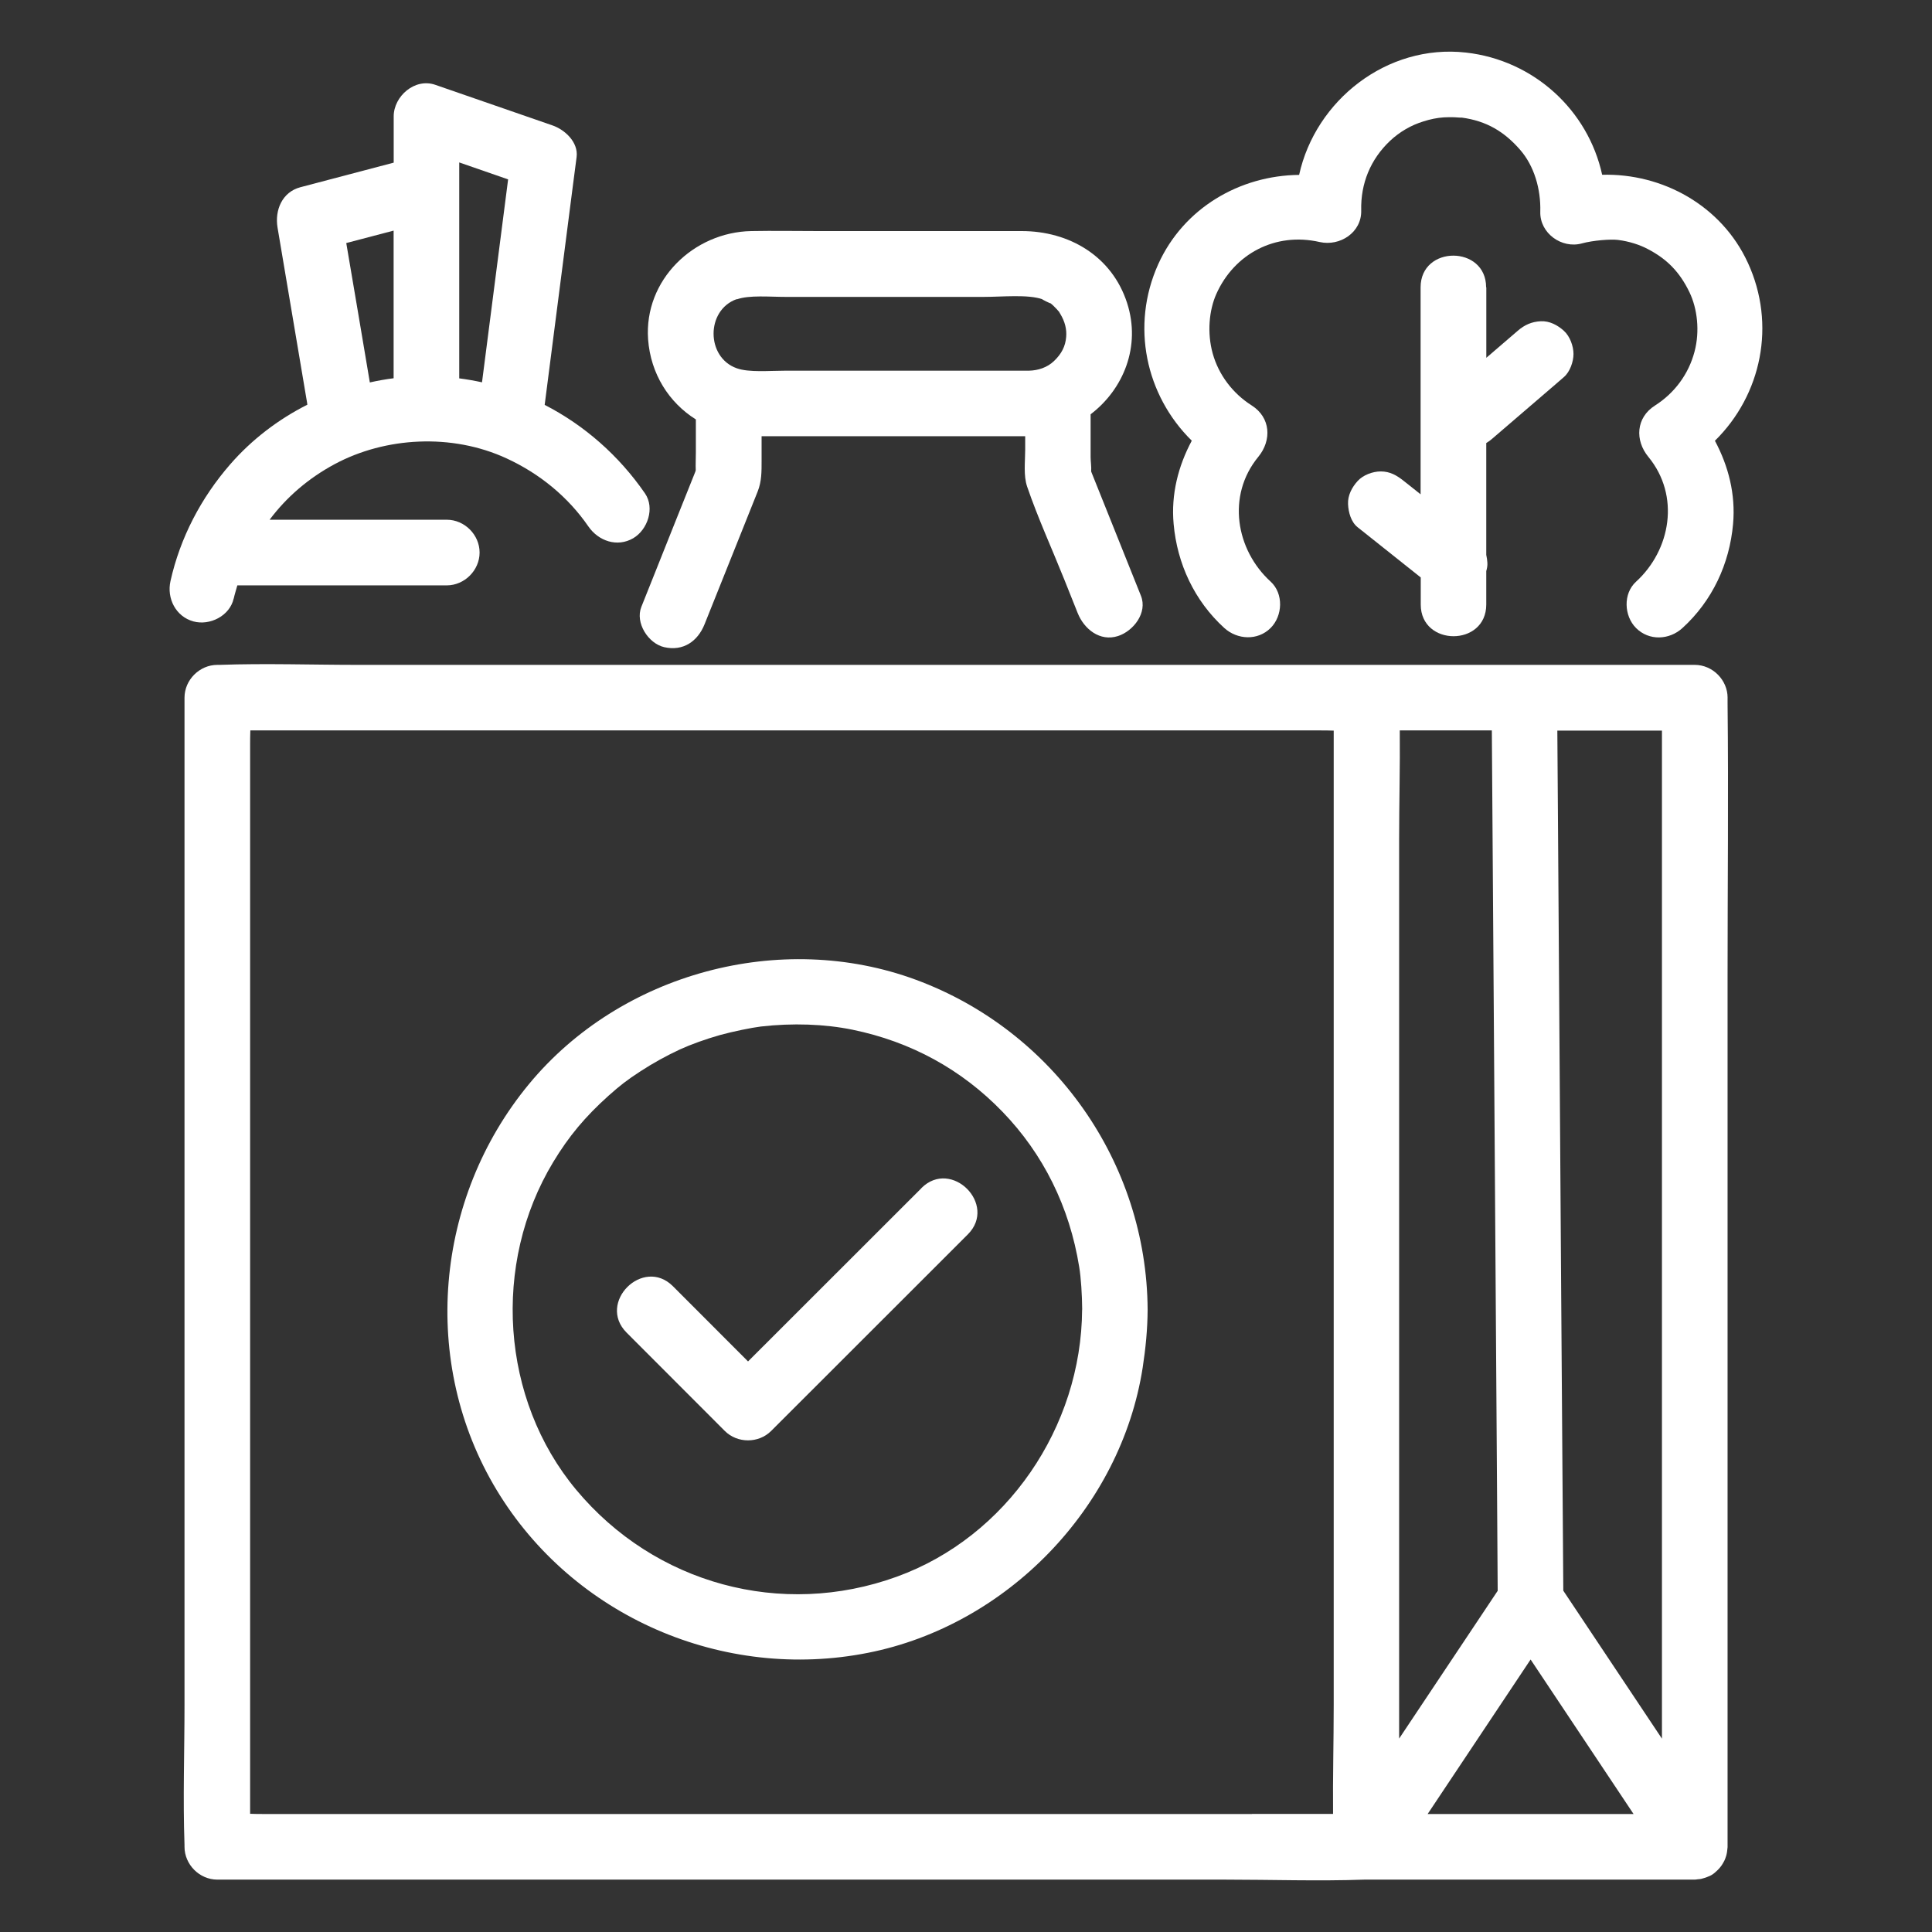
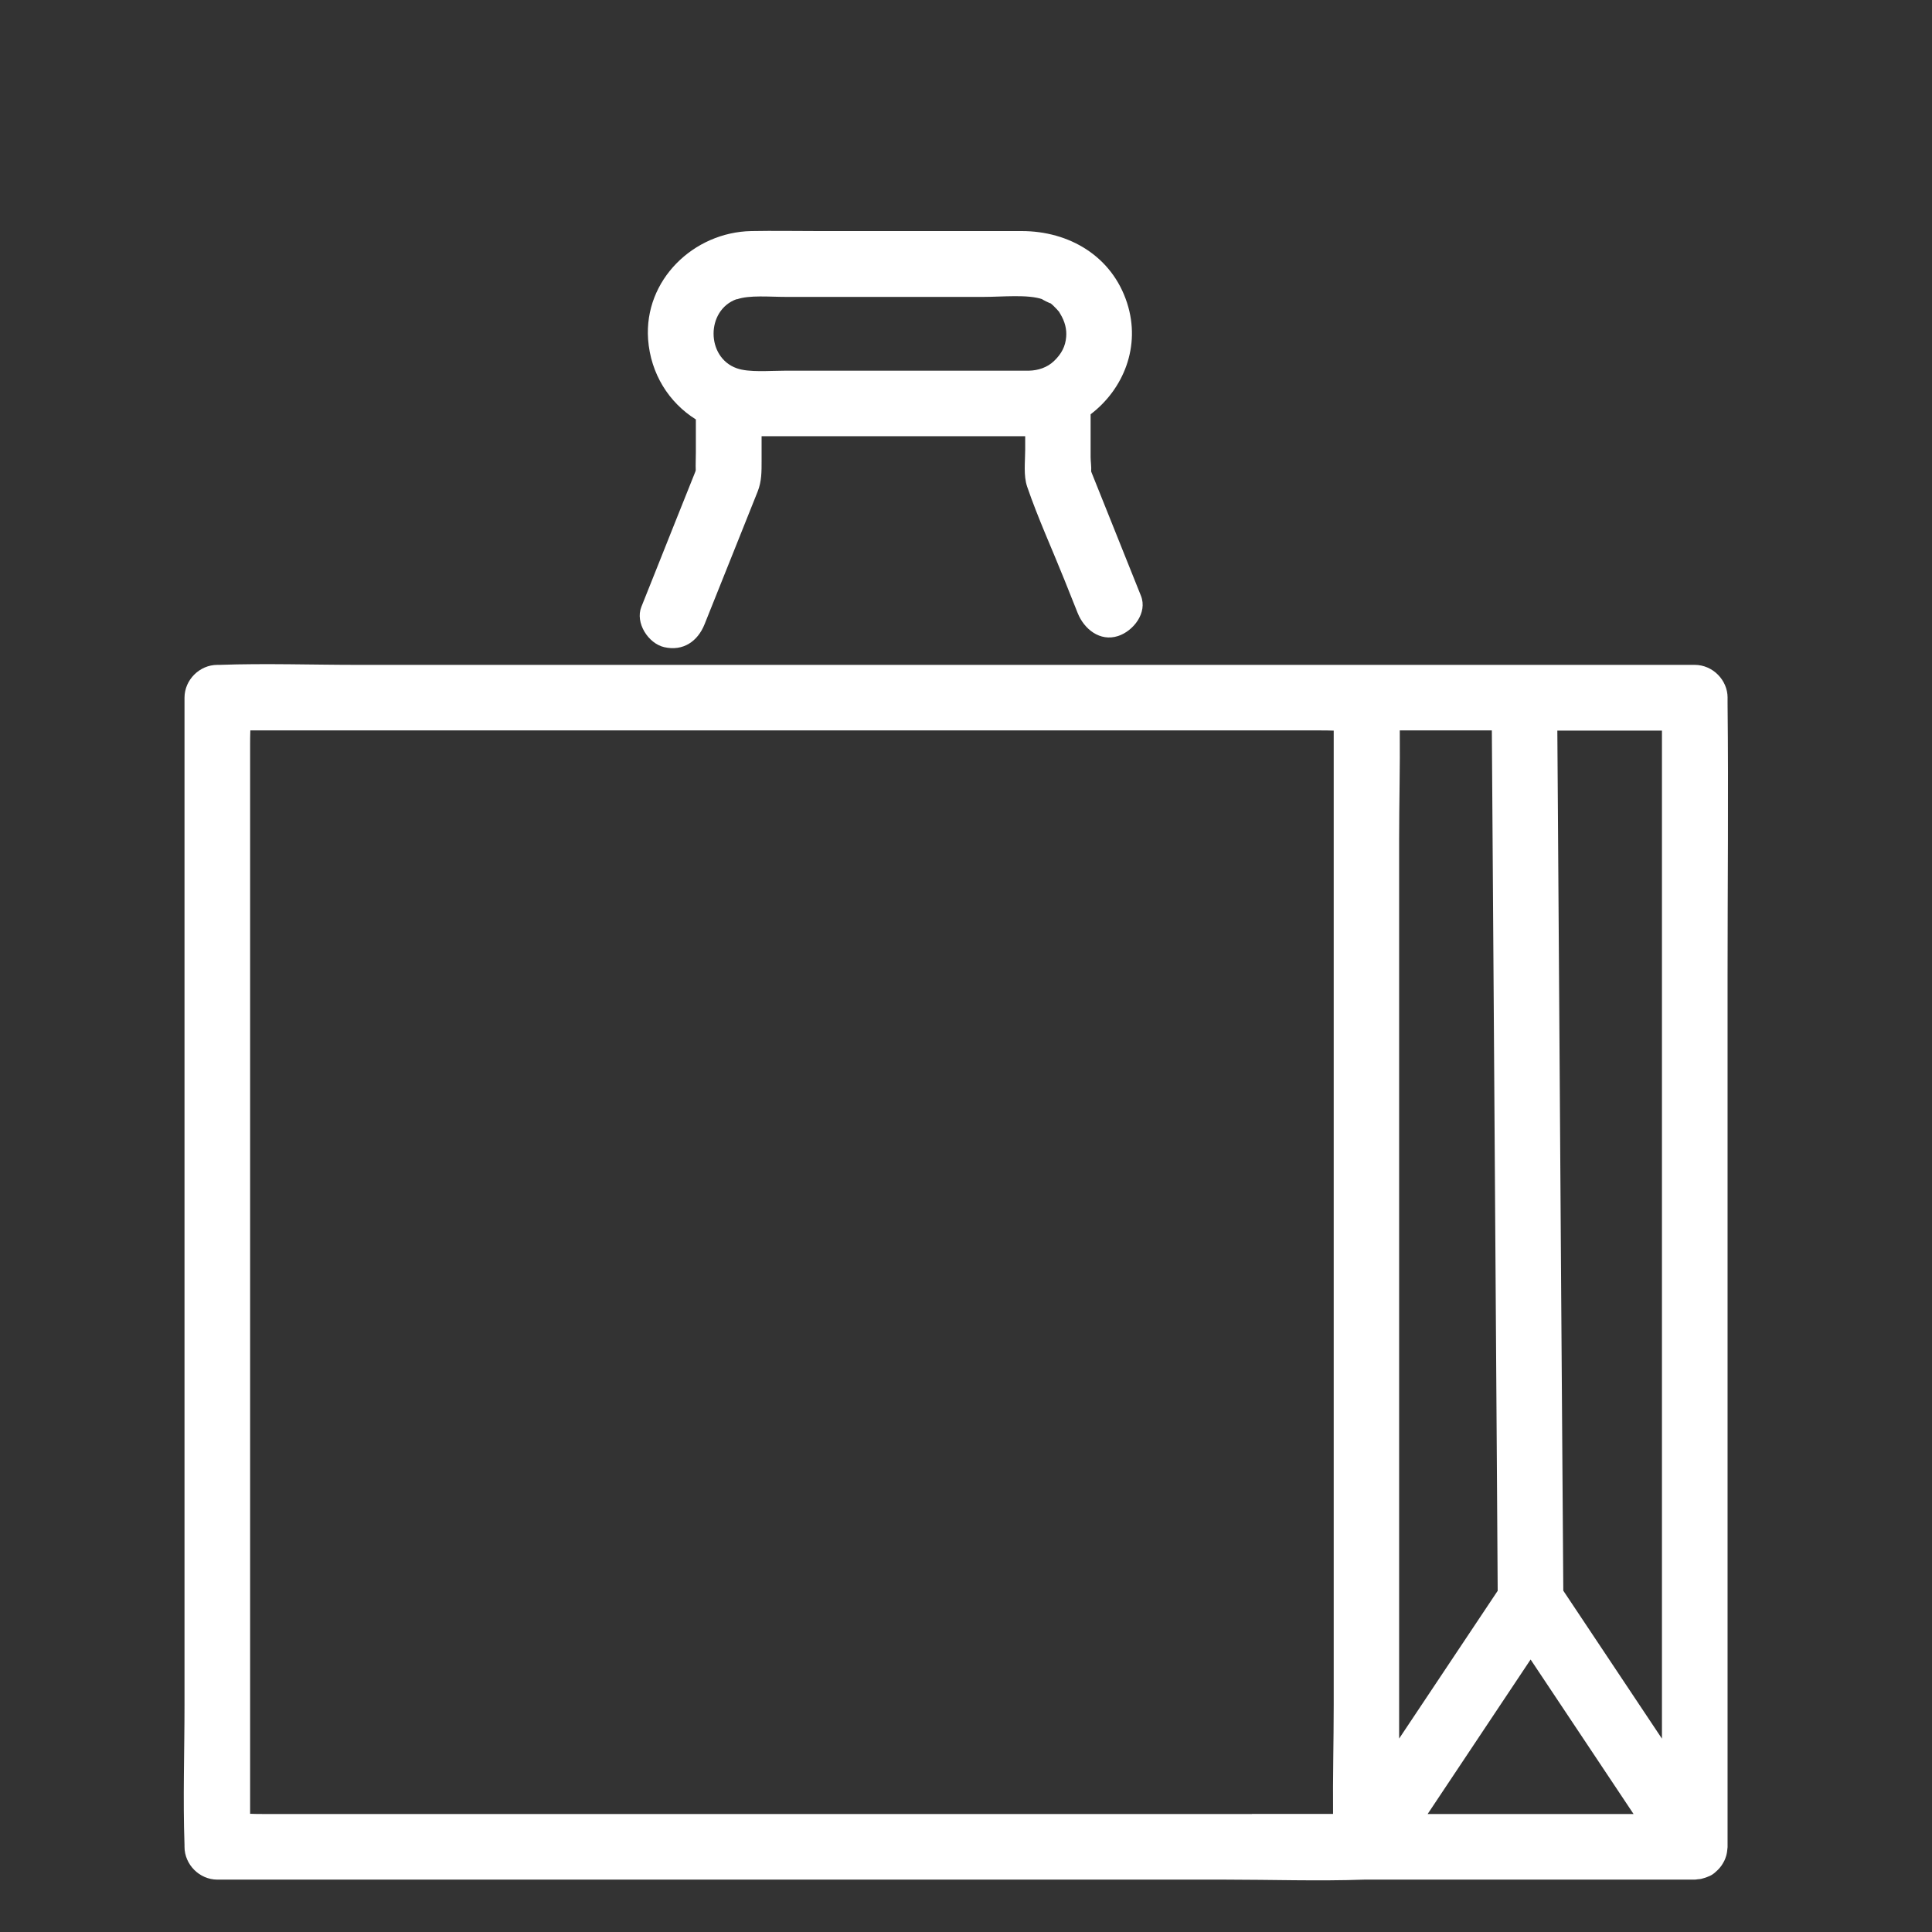
<svg xmlns="http://www.w3.org/2000/svg" id="Ebene_1" data-name="Ebene 1" viewBox="0 0 800 800">
  <rect x="0" y="0" width="800" height="800" fill="#333333" stroke="none" />
  <defs>
    <style> .cls-1 { fill: #fff; } </style>
  </defs>
-   <path class="cls-1" d="M723.7,108.71c-10.85-23.57-35.29-37.02-60.28-36.34-5.84-26.72-28.27-47.46-56.45-50.61-32.69-3.65-62.28,19.83-69.03,50.66-24.53.23-47.83,13.68-58.36,37.02-11.44,25.44-5.2,54.26,13.91,73.04-5.61,10.49-8.62,22.2-7.52,34.42,1.46,16.55,8.62,31.87,20.97,43.13,5.43,4.92,13.86,5.33,19.2,0,5.02-5.02,5.43-14.23,0-19.2-14.36-13.09-18.33-35.56-5.11-51.66,5.65-6.88,5.15-16.28-2.74-21.29-7.75-4.92-13.63-12.54-16.14-21.52-2.37-8.57-1.5-17.87,1.5-24.62,7.43-16.64,24.44-25.72,42.81-21.52,8.34,1.87,17.42-3.92,17.19-13.09-.27-11.13,3.83-21.16,11.95-28.82,3.92-3.69,8.75-6.52,13.91-8.07,2.74-.87,5.52-1.46,8.34-1.64,1.5-.09,2.96-.09,4.47-.05-.09,0,3.05.23,2.92.14,10.26,1.37,17.65,5.79,24.26,13.4,5.74,6.61,8.57,16.14,8.3,25.62-.23,8.85,8.85,15.37,17.19,13.09,4.65-1.28,11.9-1.82,14.91-1.46,4.83.59,9.26,2.1,12.4,3.78,8.07,4.19,13.31,9.62,17.33,18.01,3.19,6.7,4.29,15.96,2.05,24.44-2.46,9.39-8.34,17.23-16.37,22.34-7.93,5.02-8.39,14.45-2.74,21.29,13.22,16.09,9.26,38.53-5.11,51.66-5.43,4.92-5.02,14.18,0,19.2,5.38,5.38,13.77,4.97,19.2,0,12.36-11.26,19.51-26.58,20.97-43.13,1.09-12.22-1.91-23.94-7.52-34.42,19.29-18.97,25.44-48.1,13.63-73.73l-.05-.09Z" />
  <path class="cls-1" d="M288.14,173.82v13.5c0,2.42-.14,4.97-.05,7.39-.09.27-.14.55-.18.64-5.56,13.91-11.13,27.77-16.64,41.67-1.91,4.74-3.78,9.53-5.7,14.27-2.64,6.61,2.87,15.18,9.48,16.69,7.84,1.78,13.86-2.42,16.69-9.48,4.74-11.9,9.48-23.75,14.27-35.65,2.55-6.43,5.15-12.86,7.71-19.29,1.69-4.24,1.64-8.3,1.64-12.86v-10.08h109.15v5.65c0,4.83-.78,10.62.82,15.27,4.47,13.04,10.3,25.76,15.41,38.53,1.82,4.61,3.69,9.21,5.52,13.82,2.64,6.57,9.16,11.9,16.69,9.48,6.34-2.05,12.31-9.62,9.48-16.69-4.42-10.99-8.8-22.02-13.22-33.01-2.37-5.97-4.79-11.99-7.2-17.96-.05-.14-.14-.32-.18-.5.14-1.91-.23-4.19-.23-5.88v-17.78c13.59-10.35,20.93-28.13,15.09-46.14-6.29-19.38-23.98-29.73-43.63-29.73h-84.08c-9.3,0-18.6-.18-27.9,0-23.85.46-44.45,20.24-42.72,44.82,1.05,14.32,8.66,26.22,19.79,33.19v.14ZM305.15,123.94c5.15-1.82,13.45-1,20.29-1h81.84c7.84,0,18.37-1.14,24.44,1-1.37-.5,4.15,2.28,3.1,1.5,1,.73,1.87,1.64,2.69,2.51.5.55,1,1.09,1.46,1.64-.5-.55-.5-.46,0,.27,2.05,3.33,2.78,6.57,2.51,9.67-.32,3.88-1.91,6.98-5.06,9.99-2.83,2.69-6.61,3.88-10.3,3.97h-100.76c-6.79,0-15.18.82-20.29-1-12.77-4.51-12.81-24.12,0-28.63l.09.09Z" />
-   <path class="cls-1" d="M96.78,247.86c.41-1.87,1-3.65,1.5-5.47h86.72c7.34,0,13.59-6.25,13.59-13.59s-6.2-13.59-13.59-13.59h-73.36c7.02-9.39,16.09-17.19,26.95-23.03,20.93-11.22,48.47-12.86,71.17-2.37,13.77,6.34,25.49,16,33.88,28.18,4.15,6.02,11.9,8.75,18.56,4.88,5.97-3.51,9.03-12.49,4.88-18.56-10.81-15.68-25.12-28.22-41.54-36.66,3.83-29.77,7.66-59.55,11.49-89.32.55-4.42,1.14-8.85,1.73-13.31.78-6.11-4.83-11.31-9.99-13.09-16.19-5.61-32.37-11.22-48.56-16.82-8.43-2.92-17.19,4.74-17.19,13.09v19.15c-12.86,3.37-25.72,6.79-38.62,10.17-7.61,2.01-10.67,9.53-9.48,16.69,4.01,23.71,7.98,47.37,11.99,71.08.14.78.27,1.5.36,2.28-12.08,6.11-23.03,14.45-31.92,24.67-12.08,13.86-20.75,30.41-24.76,48.38-1.6,7.16,2.19,14.68,9.48,16.69,6.79,1.87,15.09-2.28,16.69-9.48v.05ZM190.16,156.67v-89.41c6.75,2.33,13.5,4.65,20.24,7.02-3.6,28-7.2,56.04-10.81,84.03-3.1-.68-6.25-1.23-9.44-1.64ZM143.38,100.64c6.52-1.73,13.09-3.42,19.61-5.15v61.14c-3.33.41-6.61,1-9.85,1.73-3.24-19.24-6.47-38.48-9.76-57.72Z" />
  <path class="cls-1" d="M715.36,288.9c0-7.34-6.2-13.59-13.59-13.59H148.62c-19.24,0-38.57-.68-57.81,0h-.82c-7.34,0-13.59,6.2-13.59,13.59v417.19c0,19.24-.68,38.57,0,57.81v.82c0,7.34,6.2,13.59,13.59,13.59h417.19c19.24,0,38.57.68,57.81,0h136.78c.41,0,.78-.09,1.19-.14.32,0,.68-.05,1-.09.36-.05.78-.14,1.14-.27.59-.14,1.14-.32,1.73-.55.14-.05.27-.14.41-.18.46-.18.96-.36,1.41-.64.96-.55,1.82-1.32,2.6-2.1.14-.14.23-.27.36-.36.41-.46.78-.87,1.14-1.37s.68-1.05,1-1.64c.09-.14.18-.27.23-.41.32-.68.59-1.37.78-2.05.05-.18.09-.32.14-.5.14-.5.18-.96.27-1.5s.14-1.09.18-1.64v-360.93c0-37.57.41-75.19,0-112.76v-2.28h0ZM633.79,687.17c14.23,21.34,28.41,42.63,42.63,63.97h-85.26c14.23-21.34,28.41-42.63,42.63-63.97ZM688.18,302.49v417.46c-11.35-17.05-22.75-34.1-34.1-51.16-2.23-3.37-4.51-6.75-6.75-10.12-.27-40.76-.55-81.52-.87-122.24-.46-67.12-.91-134.23-1.37-201.35-.09-10.85-.14-21.7-.23-32.55h43.31v-.05ZM617.74,302.49c.27,37.62.5,75.19.78,112.8.46,67.12.91,134.23,1.37,201.35.09,14.04.18,28.09.27,42.08-13.59,20.38-27.22,40.81-40.81,61.19v-372.42c0-14.95.41-30.05.27-45.05h38.07l.05.05ZM518.44,751.14H109.54c-1.96,0-3.97,0-5.97-.09v-442.63c0-1.96,0-3.97.09-5.97h442.63c1.96,0,3.97,0,5.97.09v403.51c0,14.95-.41,30.05-.27,45.05h-33.56v.05Z" />
-   <path class="cls-1" d="M615.37,118.97c0-17.46-27.13-17.51-27.13,0v85.72c-1.05-.87-2.14-1.69-3.19-2.55-1.23-1-2.51-2.01-3.74-2.96-2.92-2.33-5.7-3.97-9.57-3.97-3.33,0-7.3,1.46-9.57,3.97-2.37,2.6-4.15,5.97-3.97,9.57.14,3.37,1.23,7.39,3.97,9.57,8.71,6.93,17.42,13.86,26.13,20.79v11.22c0,17.46,27.13,17.51,27.13,0v-13.86c.32-1.09.55-2.28.46-3.47-.05-1.05-.23-2.14-.46-3.24v-46.32c.87-.5,1.69-1.09,2.51-1.82,8.62-7.43,17.28-14.86,25.9-22.25,1.23-1.09,2.51-2.14,3.74-3.24,2.51-2.14,3.97-6.38,3.97-9.57s-1.46-7.3-3.97-9.57c-2.6-2.37-5.97-4.15-9.57-3.97-3.74.18-6.75,1.5-9.57,3.97-4.33,3.74-8.66,7.43-12.99,11.17v-29.23l-.05.05Z" />
-   <path class="cls-1" d="M379.28,405.71c-56.04-20.7-122.33-2.78-160.31,43.27-38.98,47.24-45.14,115.26-13.31,168.02,31.69,52.48,93.88,79.29,153.79,67.39,57.54-11.4,104.68-60.05,113.71-118.09,1.23-7.98,2.01-15.96,2.05-24.03-.36-60.91-38.85-115.45-95.93-136.56ZM448.08,542.27c-.27,48.65-31.19,94.11-76.74,110.61-47.74,17.33-100.22,3.01-132.73-35.97-31.23-37.43-35.02-93.56-9.53-135.73,6.47-10.71,13.22-18.78,22.93-27.49,4.7-4.19,7.61-6.47,13.18-10.08,5.24-3.42,10.71-6.43,16.37-9.07,4.38-2.01,10.67-4.29,16.64-5.97,5.29-1.46,13.09-3.05,16.87-3.51,13.09-1.5,26.31-1.05,37.93,1.32,24.21,4.97,45.18,16.46,62.1,33.97s27.77,39.39,31.78,64.29c.73,4.38,1.19,11.58,1.23,17.6l-.05.05Z" />
-   <path class="cls-1" d="M381.56,491.98c-23.75,23.75-47.56,47.51-71.31,71.26l-.5.5c-10.35-10.4-20.75-20.75-31.1-31.14-12.36-12.36-31.55,6.79-19.2,19.2,13.59,13.59,27.13,27.13,40.67,40.72,5.2,5.2,14,5.2,19.2,0,23.75-23.75,47.56-47.51,71.31-71.26,3.37-3.37,6.75-6.75,10.12-10.12,12.36-12.36-6.79-31.55-19.2-19.2v.05Z" />
</svg>